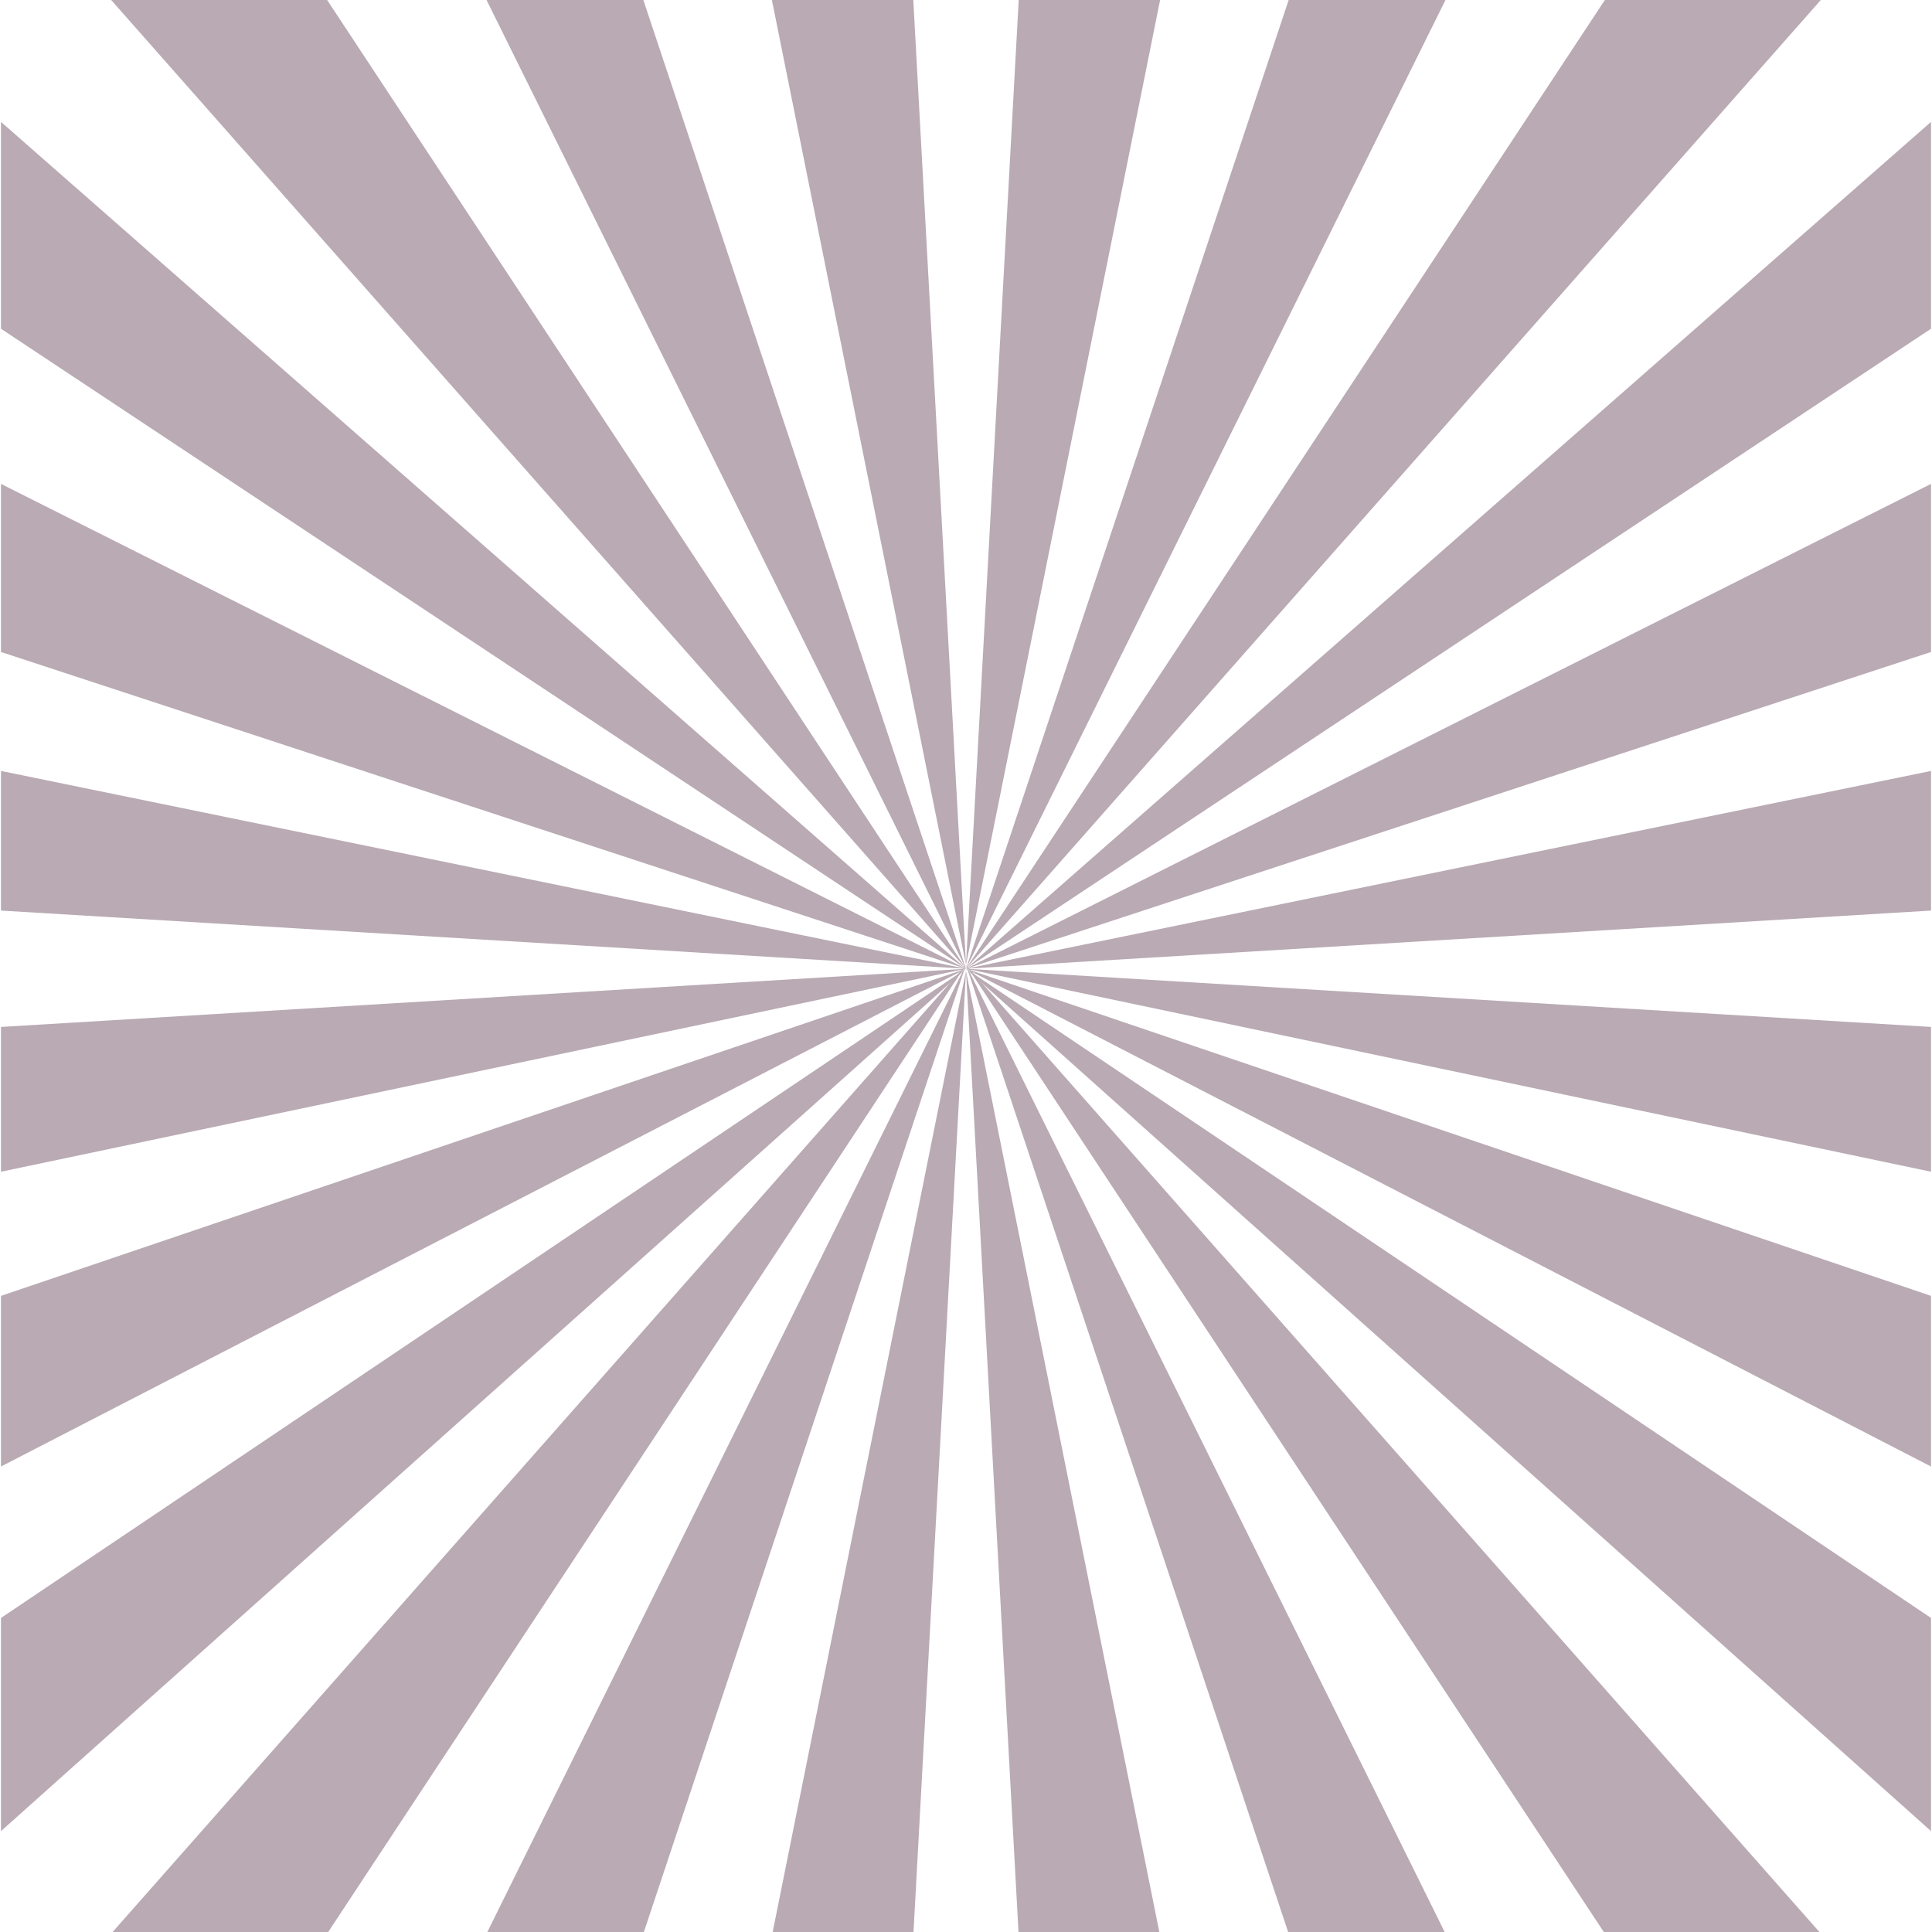
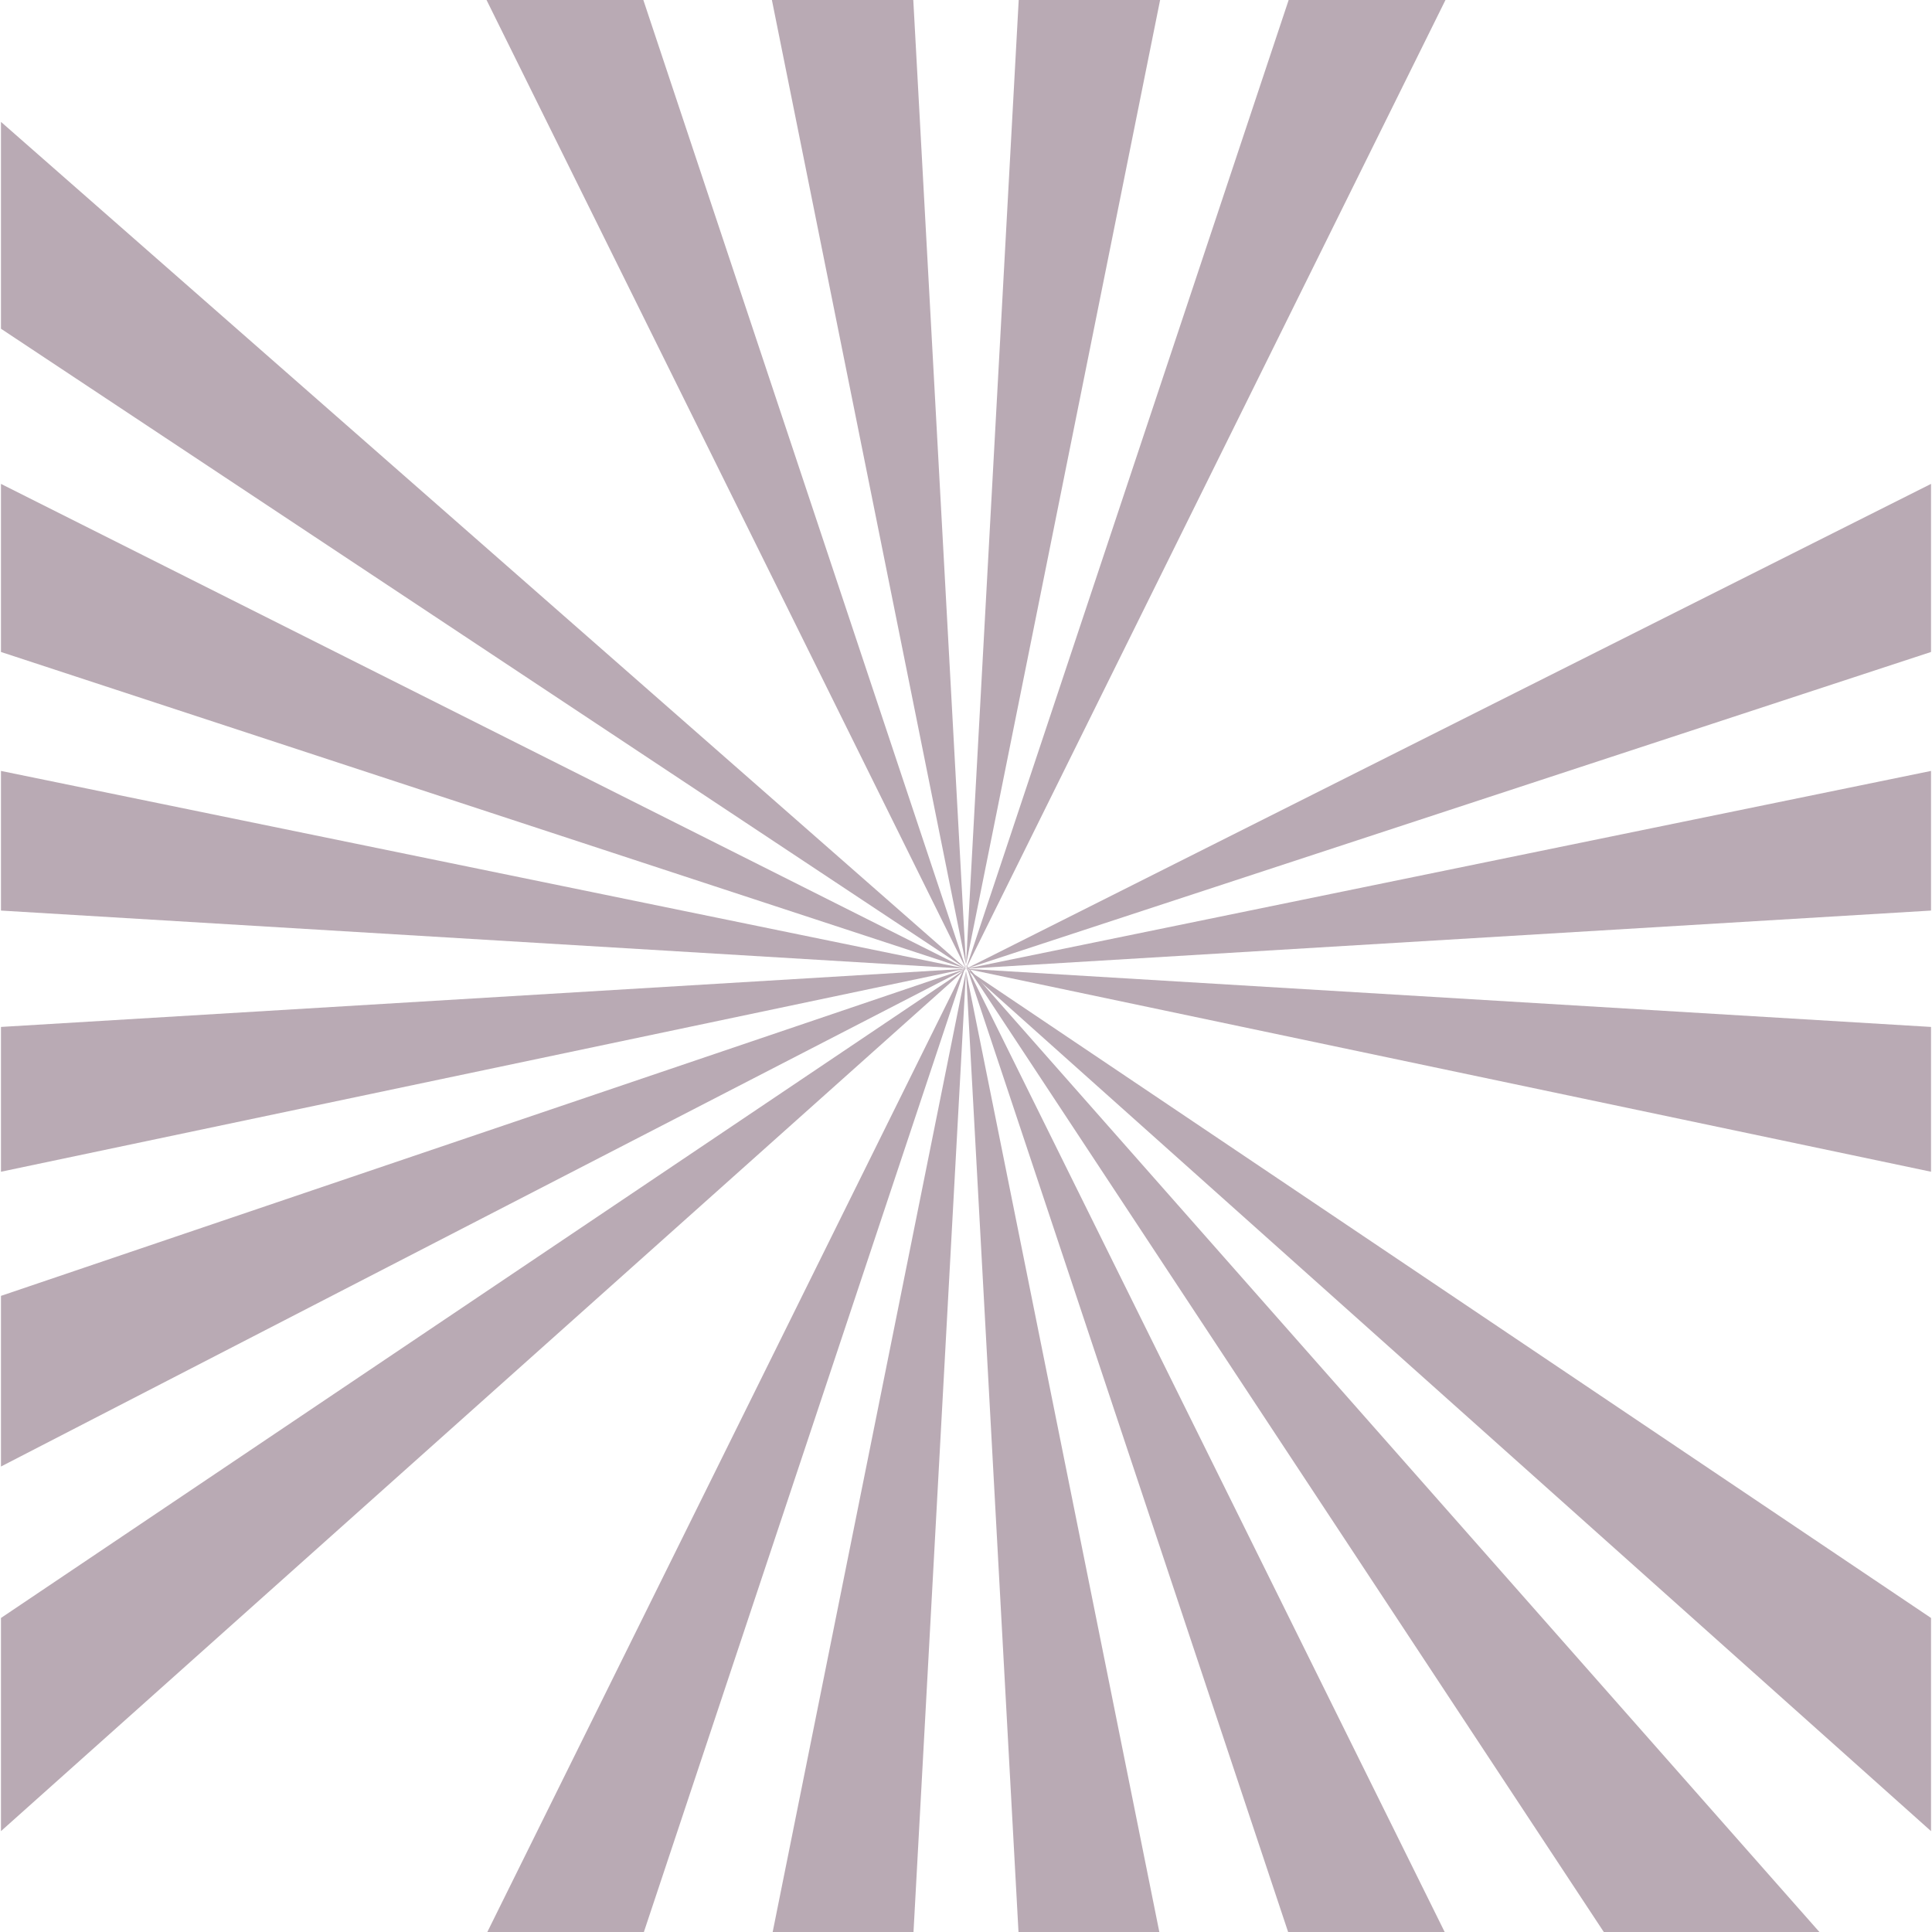
<svg xmlns="http://www.w3.org/2000/svg" id="Ebene_1" data-name="Ebene 1" viewBox="0 0 1000 1000">
  <defs>
    <style>.cls-1{opacity:0.75;}.cls-2{opacity:0.47;}.cls-3{fill:#3a0f2a;}</style>
  </defs>
  <g class="cls-1">
    <g class="cls-2">
      <polygon class="cls-3" points="251.58 -0.5 500 501.42 332.83 -0.5 251.58 -0.5" />
-       <polygon class="cls-3" points="57.11 -0.5 500 501.42 169 -0.5 57.11 -0.5" />
      <polygon class="cls-3" points="0.5 63.08 500 501.42 0.5 170.15 0.5 63.08" />
      <polygon class="cls-3" points="0.5 250.46 0.5 337.46 500 501.42 0.5 250.46" />
      <polygon class="cls-3" points="0.5 399.03 500 501.42 0.5 471.31 0.5 399.03" />
      <polygon class="cls-3" points="0.5 531.54 0.5 606.49 500 501.42 0.5 531.54" />
      <polygon class="cls-3" points="0.5 670.74 0.5 759.07 500 501.42 0.5 670.74" />
      <polygon class="cls-3" points="0.5 837.46 0.5 947.79 500 501.42 0.5 837.46" />
      <polygon class="cls-3" points="251.58 1001.33 500 499.41 332.83 1001.33 251.58 1001.33" />
-       <polygon class="cls-3" points="57.11 1001.33 500 499.41 169 1001.33 57.11 1001.33" />
      <polygon class="cls-3" points="748.42 -0.5 500 501.42 667.17 -0.5 748.42 -0.5" />
-       <polygon class="cls-3" points="942.89 -0.5 500 501.42 831 -0.5 942.89 -0.5" />
-       <polygon class="cls-3" points="999.5 63.08 500 501.42 999.5 170.15 999.5 63.08" />
      <polygon class="cls-3" points="999.5 250.46 999.5 337.46 500 501.42 999.5 250.46" />
      <polygon class="cls-3" points="999.5 399.03 500 501.42 999.5 471.31 999.5 399.03" />
      <polygon class="cls-3" points="999.5 531.54 999.5 606.49 500 501.42 999.5 531.54" />
-       <polygon class="cls-3" points="999.5 670.74 999.5 759.07 500 501.42 999.5 670.74" />
      <polygon class="cls-3" points="999.5 837.46 999.5 947.79 500 501.42 999.5 837.46" />
      <polygon class="cls-3" points="748.42 1001.33 500 499.41 667.17 1001.33 748.42 1001.33" />
      <polygon class="cls-3" points="942.89 1001.33 500 499.41 831 1001.33 942.89 1001.33" />
      <polygon class="cls-3" points="399.43 -0.5 500 499.41 472.69 -0.5 399.43 -0.5" />
      <polygon class="cls-3" points="600.57 -0.5 500 499.41 527.31 -0.5 600.57 -0.5" />
      <polygon class="cls-3" points="399.43 1002.5 500 502.59 472.69 1002.5 399.43 1002.5" />
      <polygon class="cls-3" points="600.57 1002.5 500 502.59 527.31 1002.5 600.57 1002.5" />
    </g>
  </g>
</svg>